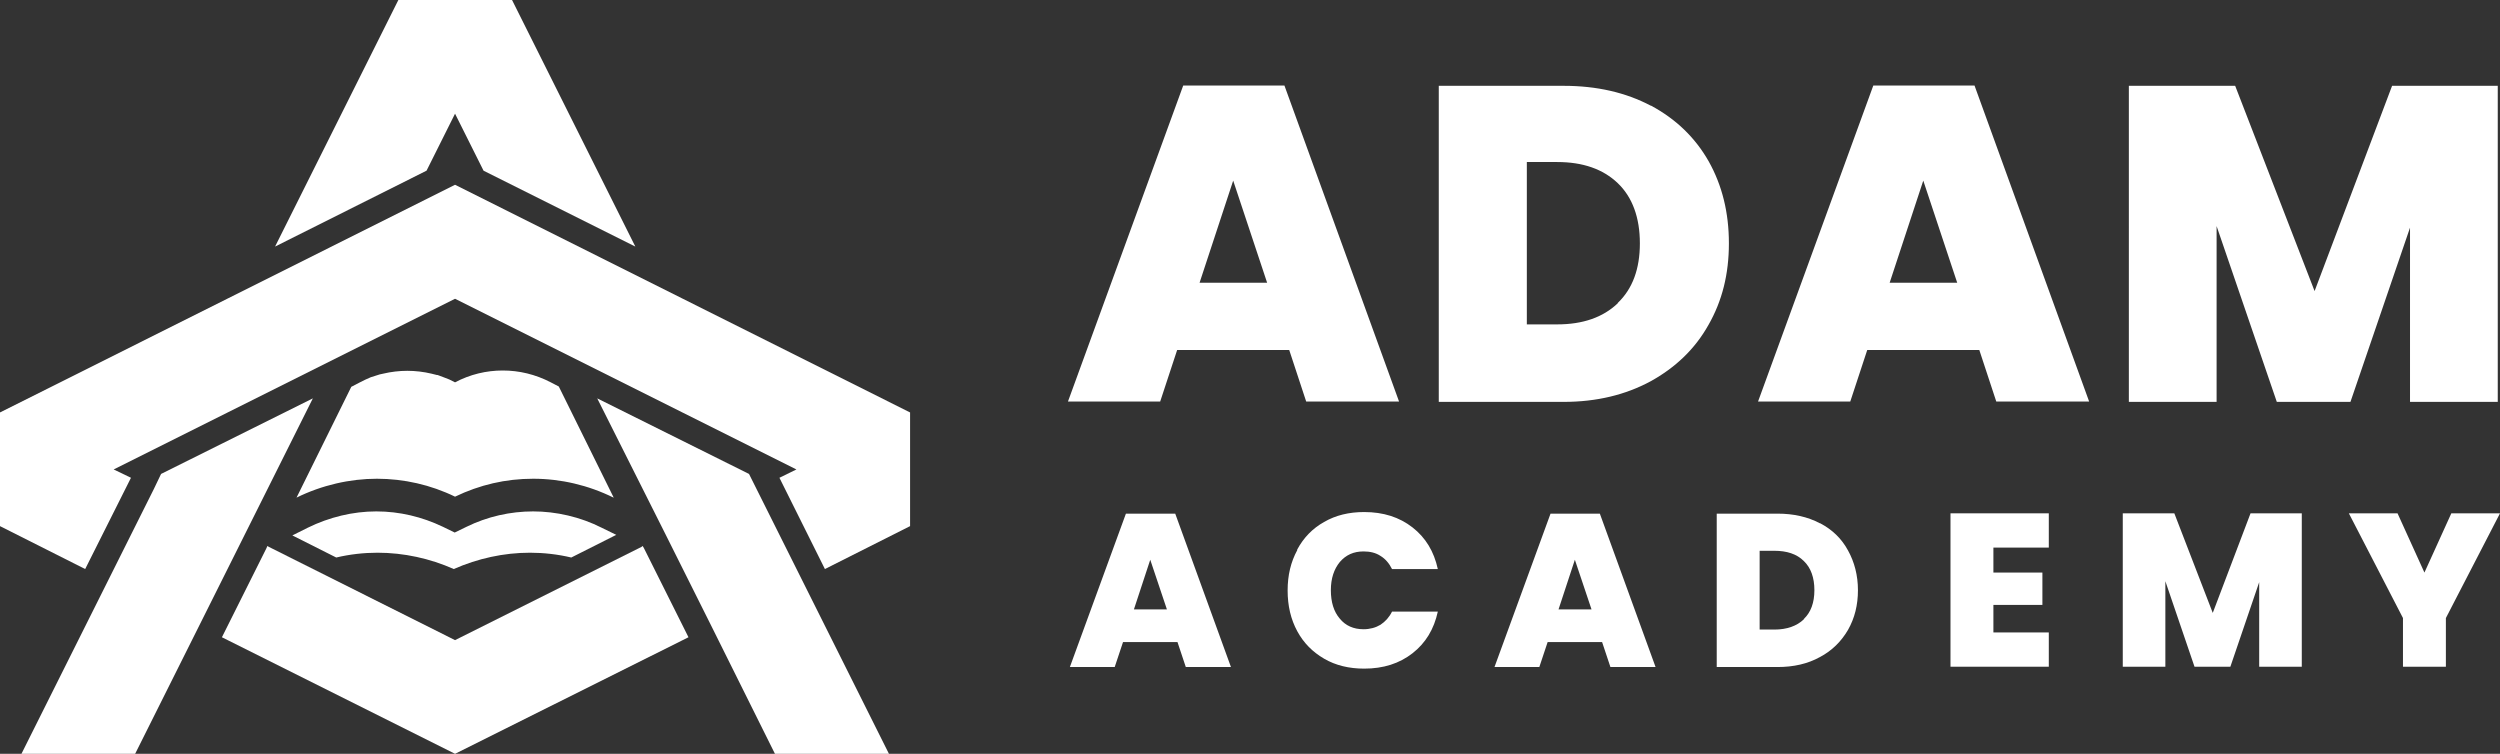
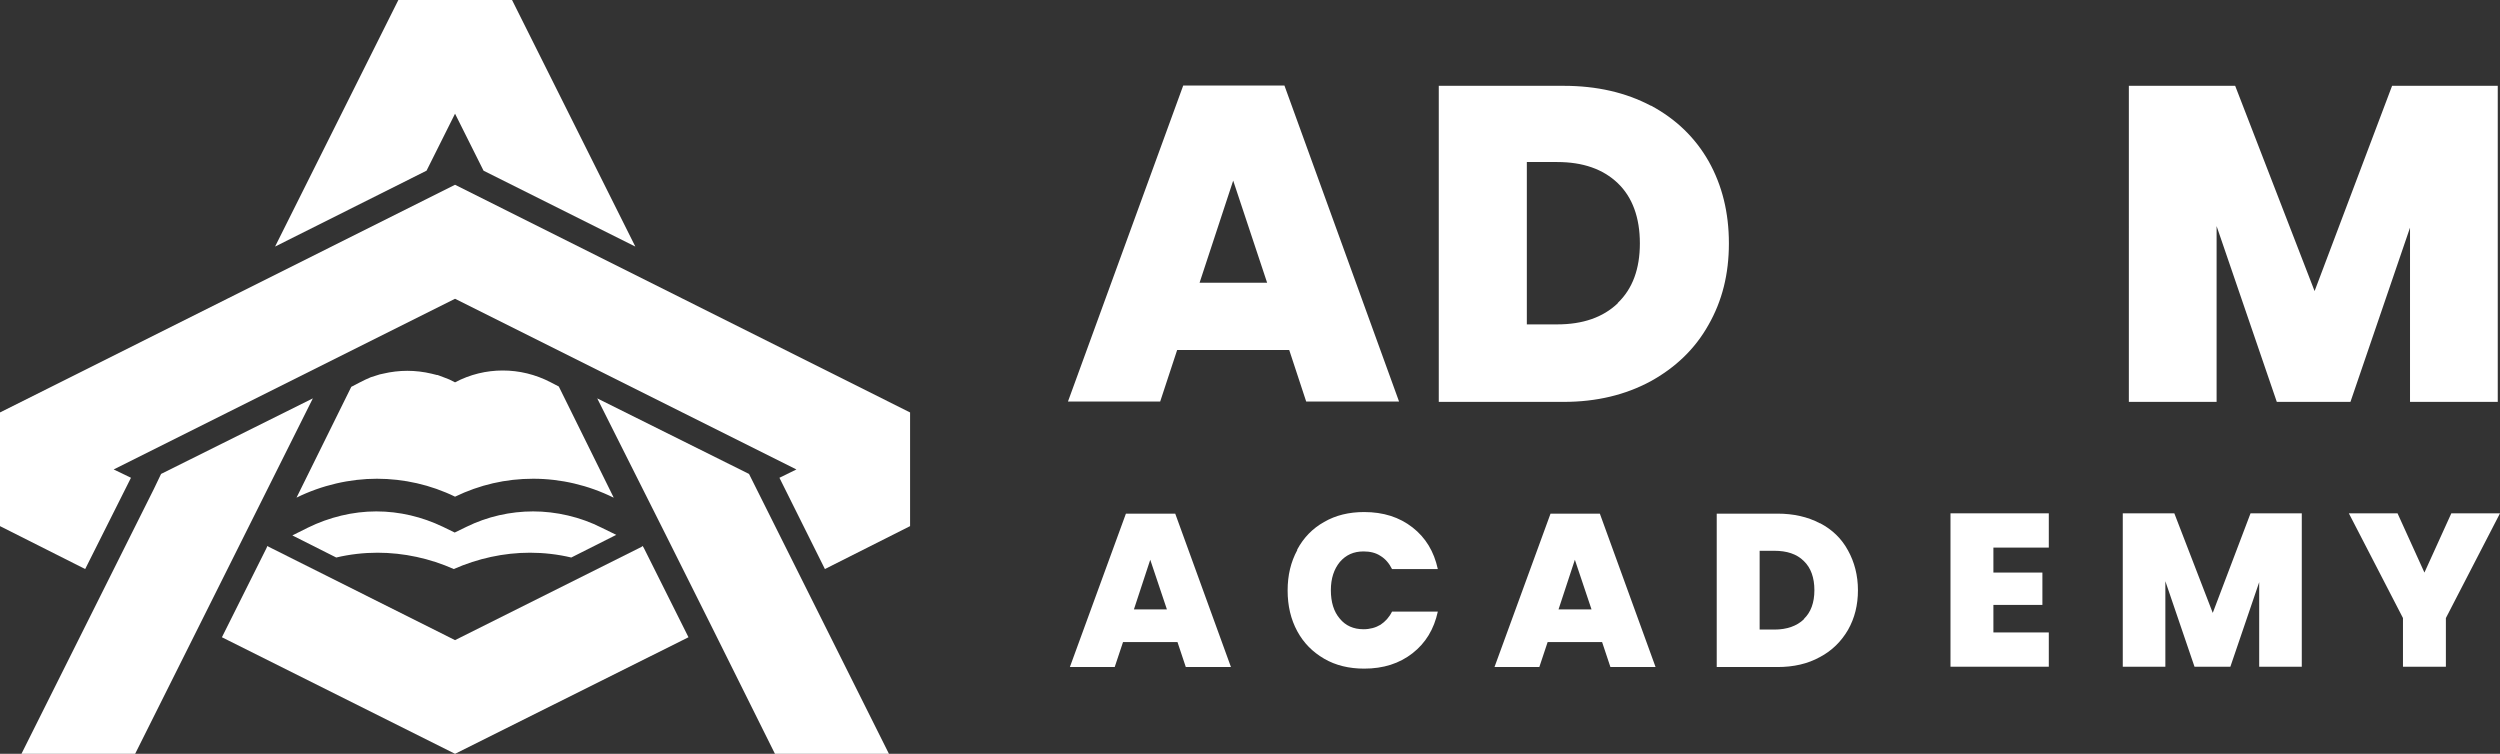
<svg xmlns="http://www.w3.org/2000/svg" id="Layer_2" data-name="Layer 2" viewBox="0 0 78.07 23.54">
  <rect x="0" y="0" width="78.07" height="23.54" fill="#333333" stroke="none" />
  <defs>
    <style>
      .cls-1 {
        fill: #fff;
        stroke-width: 0px;
      }
    </style>
  </defs>
  <g id="Layer_1-2" data-name="Layer 1">
    <g id="_532b3984-cabe-455b-8286-cff229691025_5" data-name="532b3984-cabe-455b-8286-cff229691025@5">
      <g>
        <path class="cls-1" d="M40.26,10.93h-3.5l-.53,1.61h-2.88l3.6-9.87h3.16l3.58,9.87h-2.9l-.53-1.61ZM39.57,8.83l-1.06-3.19-1.05,3.19h2.11Z" />
        <path class="cls-1" d="M51.56,3.3c.78.42,1.38,1,1.8,1.74.42.75.63,1.6.63,2.56s-.21,1.8-.64,2.55c-.42.75-1.03,1.33-1.81,1.76-.78.42-1.68.64-2.71.64h-3.9V2.68h3.9c1.04,0,1.94.21,2.72.62ZM50.52,9.46c.46-.44.69-1.06.69-1.86s-.23-1.44-.69-1.88c-.46-.44-1.09-.66-1.89-.66h-.95v5.07h.95c.8,0,1.43-.22,1.89-.66Z" />
-         <path class="cls-1" d="M61.81,10.93h-3.5l-.53,1.61h-2.88l3.6-9.87h3.16l3.58,9.87h-2.9l-.53-1.61ZM61.12,8.83l-1.06-3.19-1.05,3.19h2.11Z" />
        <path class="cls-1" d="M78,2.68v9.87h-2.74v-5.44l-1.86,5.44h-2.3l-1.88-5.49v5.49h-2.74V2.68h3.32l2.48,6.41,2.42-6.41h3.3Z" />
        <path class="cls-1" d="M36.77,20.05h-1.7l-.26.78h-1.4l1.75-4.79h1.54l1.74,4.79h-1.41l-.26-.78ZM36.44,19.03l-.52-1.55-.51,1.55h1.03Z" />
        <path class="cls-1" d="M40.51,17.16c.2-.37.48-.66.84-.86.36-.21.78-.31,1.25-.31.6,0,1.1.16,1.51.48.41.32.67.75.79,1.3h-1.43c-.09-.18-.21-.32-.36-.41-.15-.1-.33-.14-.53-.14-.31,0-.55.11-.74.33-.18.22-.28.51-.28.88s.09.67.28.89c.18.22.43.33.74.33.2,0,.38-.05.53-.14.15-.1.27-.23.36-.41h1.43c-.12.55-.38.98-.79,1.3-.41.32-.91.48-1.51.48-.47,0-.89-.1-1.25-.31-.36-.21-.64-.49-.84-.86-.2-.37-.3-.79-.3-1.27s.1-.89.3-1.26Z" />
        <path class="cls-1" d="M50.03,20.05h-1.7l-.26.78h-1.4l1.75-4.79h1.54l1.74,4.79h-1.41l-.26-.78ZM49.7,19.03l-.52-1.55-.51,1.55h1.03Z" />
        <path class="cls-1" d="M56.84,16.34c.38.2.67.48.87.85.2.36.31.78.31,1.24s-.1.87-.31,1.24c-.21.36-.5.65-.88.85-.38.21-.82.31-1.32.31h-1.9v-4.79h1.9c.5,0,.94.1,1.32.3ZM56.33,19.33c.22-.21.33-.51.33-.9s-.11-.7-.33-.91c-.22-.22-.53-.32-.92-.32h-.46v2.46h.46c.39,0,.7-.11.92-.32Z" />
        <path class="cls-1" d="M62.25,17.1v.78h1.53v1.01h-1.53v.86h1.73v1.07h-3.07v-4.79h3.07v1.07h-1.73Z" />
        <path class="cls-1" d="M71.88,16.03v4.79h-1.33v-2.64l-.9,2.64h-1.12l-.91-2.67v2.67h-1.33v-4.79h1.61l1.2,3.11,1.18-3.11h1.6Z" />
        <path class="cls-1" d="M78.07,16.03l-1.69,3.27v1.52h-1.34v-1.52l-1.69-3.27h1.52l.84,1.85.84-1.85h1.5Z" />
      </g>
      <g>
        <path class="cls-1" d="M19.25,16.7l-.08.04-1.33.67c-.42-.1-.86-.15-1.29-.15-.82,0-1.63.18-2.38.51-.74-.33-1.56-.51-2.38-.51-.43,0-.87.05-1.29.15l-1.33-.67-.04-.02.48-.24c.67-.33,1.41-.51,2.14-.51s1.43.17,2.08.48l.37.18.37-.18c.65-.32,1.37-.48,2.08-.48s1.47.17,2.14.51l.45.22Z" />
        <path class="cls-1" d="M19.16,15.54c-.79-.39-1.65-.59-2.51-.59s-1.67.19-2.44.56c-.76-.37-1.6-.56-2.44-.56s-1.72.2-2.51.59l1.71-3.46.25-.13c.06-.03.12-.06.18-.09.06-.03.12-.05.18-.08.06-.02.12-.04.19-.06.06-.02.12-.04.19-.05.25-.06.51-.09.76-.09s.51.03.76.09c.05.01.11.03.16.04.02,0,.03,0,.05.01.05.02.11.04.16.06.06.02.12.05.18.07.06.03.12.06.18.09.47-.25.98-.37,1.49-.37s1.02.12,1.5.37l.25.13,1.71,3.46Z" />
        <polygon class="cls-1" points="14.21 5.77 0 12.88 0 16.43 2.66 17.77 4.09 14.92 3.55 14.66 14.21 9.33 24.87 14.66 24.34 14.92 25.76 17.77 28.42 16.43 28.42 12.88 14.21 5.77" />
        <polygon class="cls-1" points="21.5 19.9 14.21 23.54 6.93 19.9 8.32 17.12 8.32 17.12 8.35 17.05 8.4 17.08 14.21 19.99 20.03 17.08 20.07 17.05 20.11 17.12 21.5 19.9" />
        <polygon class="cls-1" points="9.77 12.44 7.64 16.7 6.22 19.54 4.22 23.54 .67 23.54 3 18.88 3.38 18.12 4.8 15.28 5.03 14.8 9.77 12.44" />
        <polygon class="cls-1" points="14.21 3.55 15.1 5.33 19.84 7.7 15.99 0 12.44 0 8.59 7.7 13.32 5.33 14.21 3.55" />
        <polygon class="cls-1" points="27.76 23.54 24.2 23.54 22.21 19.54 20.79 16.7 18.65 12.44 23.39 14.8 23.63 15.28 25.05 18.12 25.43 18.88 27.76 23.54" />
      </g>
    </g>
  </g>
</svg>